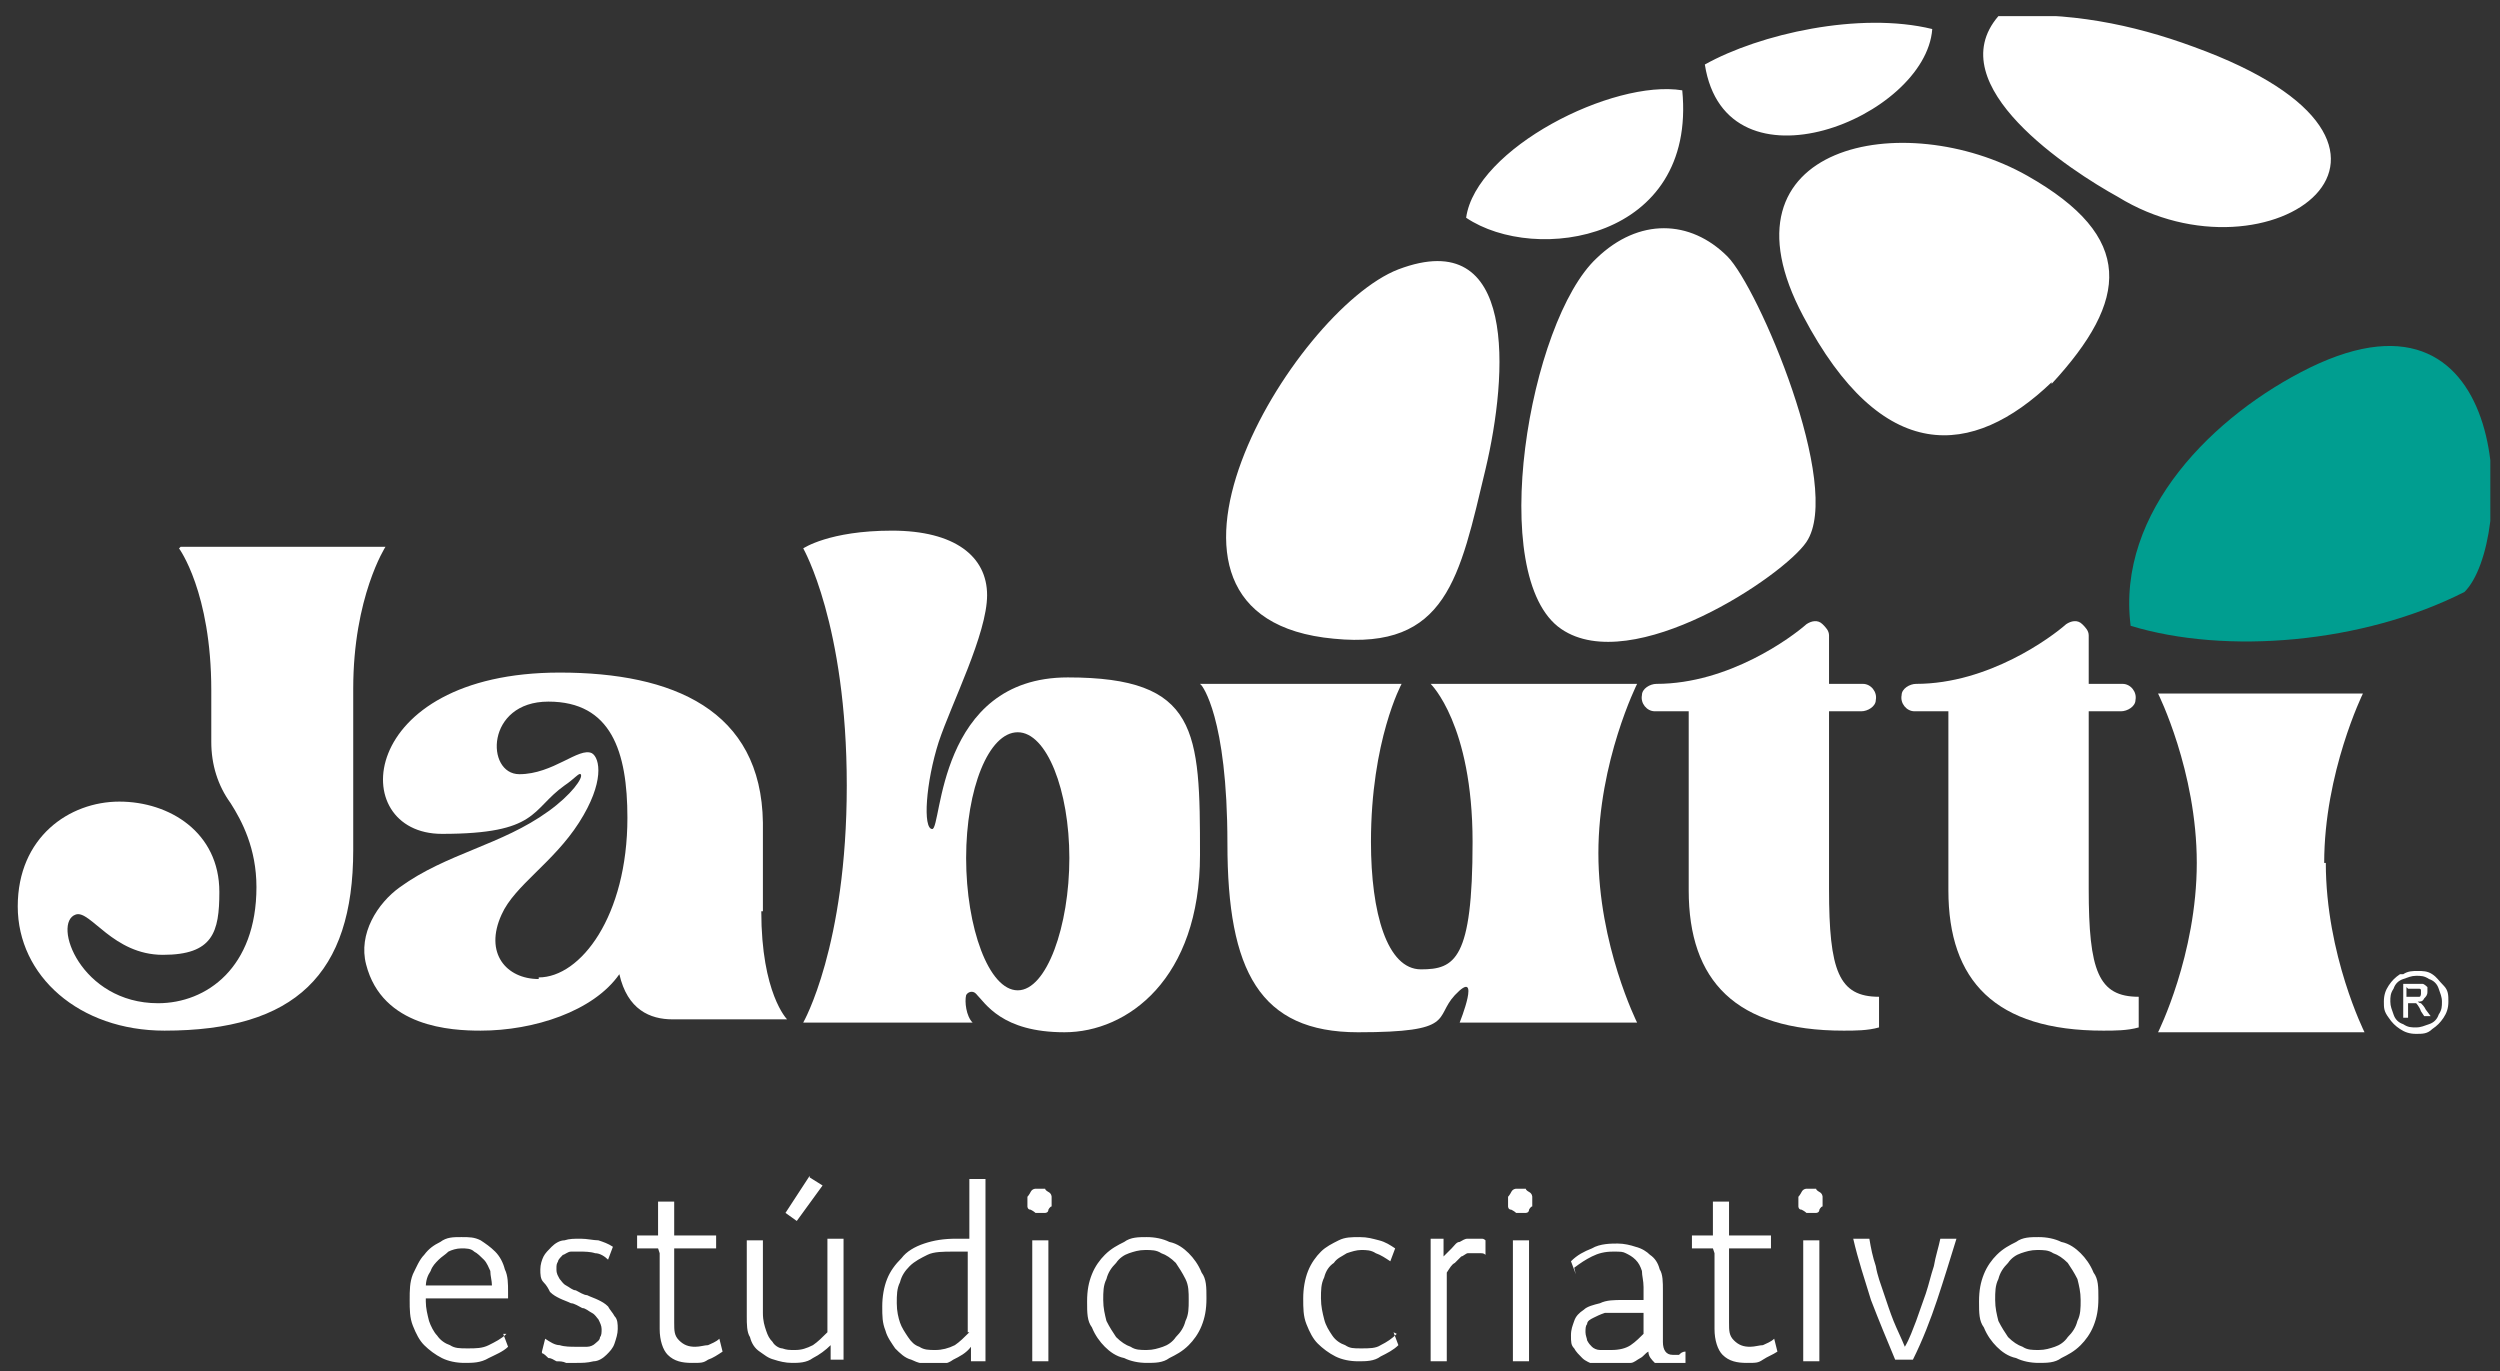
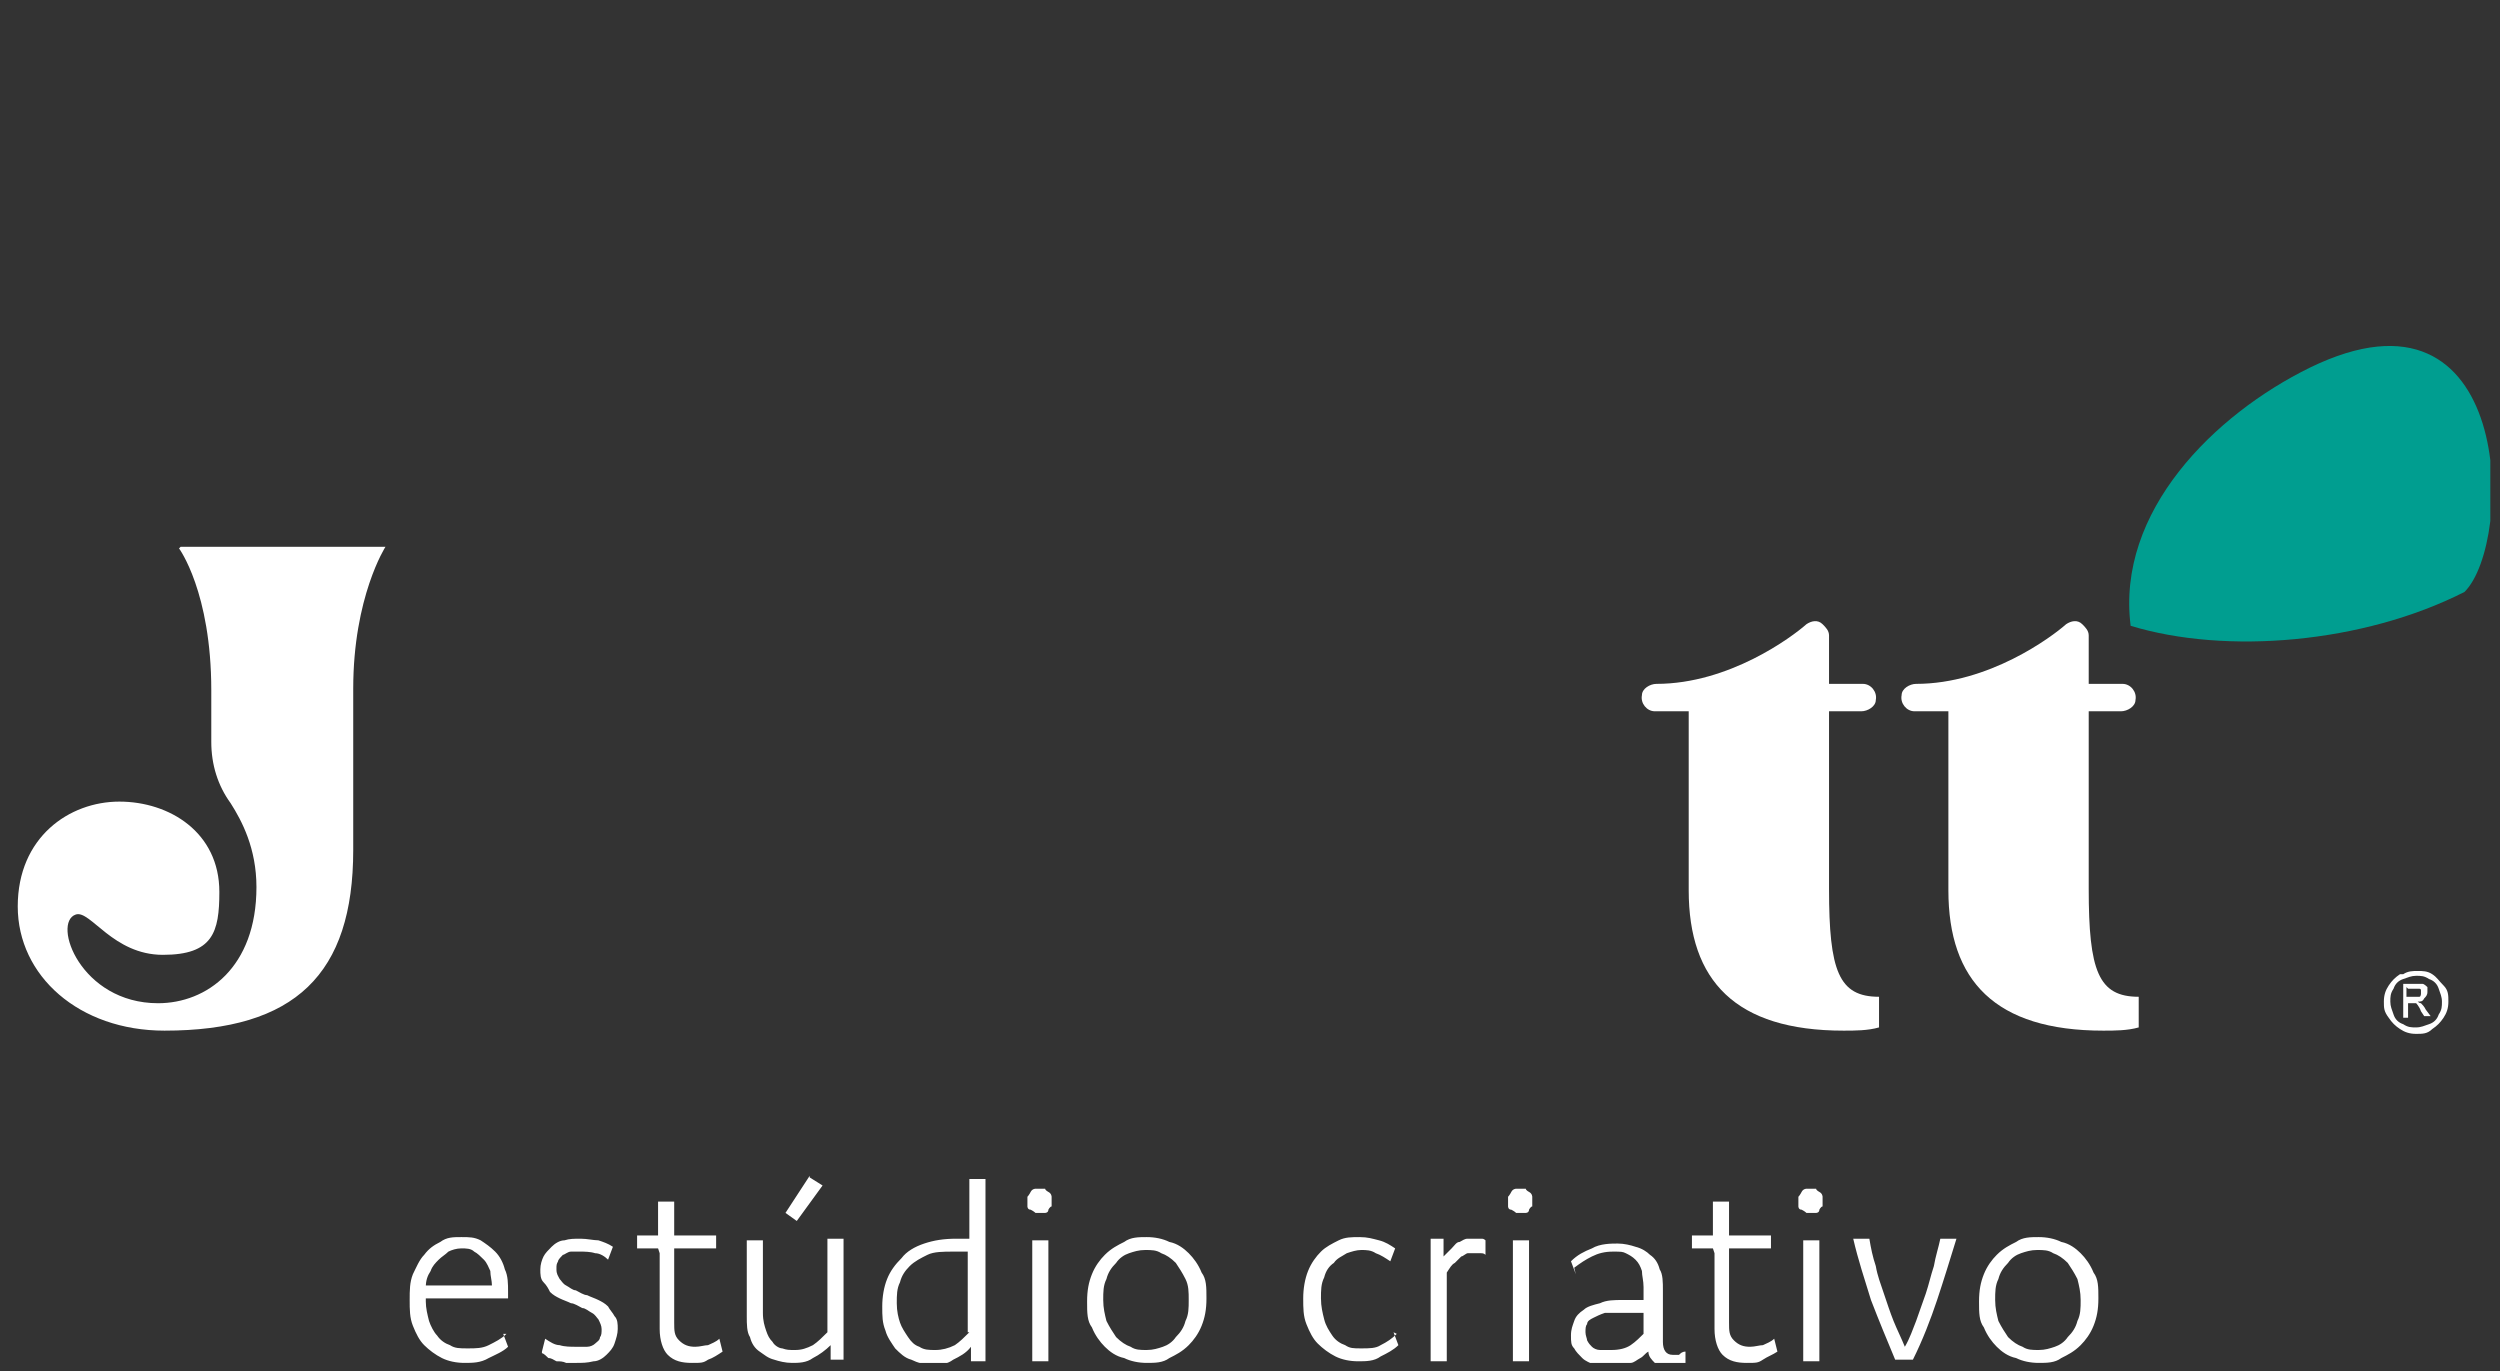
<svg xmlns="http://www.w3.org/2000/svg" id="Camada_1" data-name="Camada 1" version="1.1" viewBox="0 0 155 85">
  <rect x="0" y="0" width="155" height="85" fill="#333333" stroke="none" />
  <defs>
    <style>
      .cls-1 {
        fill: none;
      }

      .cls-1, .cls-2, .cls-3 {
        stroke-width: 0px;
      }

      .cls-2 {
        fill: #009e90;
      }

      .cls-4 {
        clip-path: url(#clippath);
      }

      .cls-3 {
        fill: #fff;
      }
    </style>
    <clipPath id="clippath">
      <rect class="cls-1" x=".9" y="1" width="153.5" height="83.5" />
    </clipPath>
  </defs>
  <g class="cls-4">
    <path class="cls-3" d="M11.1,34s2,2.7,2,8.8v3.2c0,1.4.4,2.7,1.2,3.8.7,1.1,1.6,2.8,1.6,5.2,0,5-3.1,7.2-6.1,7.2-4.8,0-6.6-5-5.1-5.5.9-.3,2.3,2.5,5.4,2.5s3.5-1.4,3.5-3.9c0-3.7-3.1-5.6-6.2-5.6s-6.3,2.2-6.3,6.5,3.8,7.7,9.1,7.7c8.1,0,11.7-3.5,11.7-11.2v-10c0-5.7,2-8.8,2-8.8h-12.7Z" />
-     <path class="cls-3" d="M33.4,60.7c-2,0-3.4-1.6-2.3-4,.8-1.8,3.2-3.2,4.8-5.7,1.6-2.5,1.3-4,.8-4.3-.8-.4-2.4,1.3-4.5,1.3s-2.1-4.5,1.8-4.5,4.9,3.1,4.9,7.2c0,6.1-2.9,9.9-5.5,9.9M47.3,56.5c0,0,0-5.4,0-5.5-.1-7-5.6-9.3-12.6-9.3-12.6,0-13.3,10-7.3,10s5.5-1.5,7.6-3c.6-.4.9-.8,1-.7.2.2-.6,1.3-2,2.3-2.9,2.1-6.3,2.6-9.2,4.7-1.4,1-2.6,2.9-2.1,4.8,1,3.9,5.3,4.1,7.1,4.1,3.3,0,7-1.2,8.6-3.5.5,2.2,1.9,2.8,3.3,2.8h7.1s-1.6-1.6-1.6-6.7" />
-     <path class="cls-3" d="M63.1,61.4c1.8,0,3.2-4,3.2-8.2s-1.4-7.8-3.2-7.8-3.2,3.5-3.2,7.8,1.4,8.2,3.2,8.2M49.8,34s1.6-1.1,5.5-1.1,5.9,1.6,5.9,4-2.2,6.7-3,9.1c-.8,2.5-1,5.4-.4,5.4s.3-9.4,8.4-9.4,8.2,3.3,8.2,11-4.5,11-8.4,11-4.9-1.8-5.5-2.4c-.2-.2-.5-.1-.6.1-.1.4,0,1.3.4,1.7h-10.5s2.7-4.7,2.7-14.7-2.7-14.7-2.7-14.7" />
-     <path class="cls-3" d="M74.5,42.5s1.6,1.9,1.6,9.8,2,11.7,8.1,11.7,4.7-.9,6-2.3c1.7-1.8.3,1.7.3,1.7h11s-2.4-4.8-2.4-10.5,2.4-10.5,2.4-10.5h-12.8s2.6,2.5,2.6,9.8-1.1,7.9-3.2,7.9-3.1-3.5-3.1-7.9c0-6.3,1.9-9.8,1.9-9.8h-12.5Z" />
    <path class="cls-3" d="M116.5,61.7v2c-.7.2-1.5.2-2.2.2-6.7,0-9.6-3.1-9.6-8.7v-11.1h-2.1c-.5,0-.9-.5-.8-1,0-.4.5-.7.9-.7,4.5,0,8.4-2.9,9.3-3.7.3-.2.7-.3,1,0,.2.2.4.4.4.7v3h2.1c.5,0,.9.5.8,1,0,.4-.5.7-.9.7h-2v11c0,5.1.6,6.7,3.1,6.7h0Z" />
    <path class="cls-3" d="M132.6,61.7v2c-.7.2-1.5.2-2.2.2-6.7,0-9.6-3.1-9.6-8.7v-11.1h-2.1c-.5,0-.9-.5-.8-1,0-.4.5-.7.9-.7,4.5,0,8.4-2.9,9.3-3.7.3-.2.7-.3,1,0,.2.2.4.4.4.7v3h2.1c.5,0,.9.5.8,1,0,.4-.5.7-.9.7h-2v11c0,5.1.6,6.7,3.1,6.7h0Z" />
-     <path class="cls-3" d="M144.1,53.5c0-5.6,2.4-10.5,2.4-10.5h-12.7s2.4,4.8,2.4,10.5-2.4,10.5-2.4,10.5h12.8s-2.4-4.8-2.4-10.5" />
-     <path class="cls-3" d="M112,33.6c-1.4,2.1-10.8,8.4-15.2,5.4-4.7-3.2-2-19.1,2.2-23,2.6-2.5,5.8-2.4,8.1-.1,1.9,1.9,7.2,14.3,4.9,17.7M92.1,29.1c-1.6,6.7-2.4,11.2-9.4,10.5-14.1-1.3-2.5-20.4,4-22.9,7.4-2.8,6.8,6.5,5.4,12.4M127.2,23.7c-4.9,4.7-10.5,5.2-15.4-4.1-5.7-10.7,6.3-13,13.9-8.7,6.7,3.8,6.3,7.7,1.5,12.9M131.3,12.2c-2.9-1.6-11.1-6.9-7.4-11.2,4.3-.3,8.3.5,12.1,1.9,17.1,6.2,4.7,15.1-4.7,9.3M90.9,13.5c4.3,2.9,14.3,1.4,13.4-7.9-4.3-.7-12.8,3.6-13.4,7.9M105.7,4c3.4-1.9,9.6-3.3,14.1-2.2-.4,5.5-12.8,10.5-14.1,2.2" />
    <path class="cls-2" d="M132.1,38.8c-.9-7.1,5.2-13.1,11.1-16,12.7-6.2,12.7,10.8,9.6,13.9-6.3,3.2-14.8,3.9-20.7,2.1" />
    <path class="cls-3" d="M127.3,77.7c.3.1.6.3.9.6.2.3.4.6.6,1,.1.4.2.8.2,1.3s0,.9-.2,1.3c-.1.4-.3.7-.6,1-.2.3-.5.5-.8.6-.3.1-.6.2-1,.2s-.7,0-1-.2c-.3-.1-.6-.3-.9-.6-.2-.3-.4-.6-.6-1-.1-.4-.2-.8-.2-1.3s0-.9.2-1.3c.1-.4.3-.7.6-1,.2-.3.5-.5.8-.6.3-.1.6-.2,1-.2s.7,0,1,.2M125,77c-.4.2-.8.4-1.2.8-.3.3-.6.7-.8,1.2-.2.5-.3,1-.3,1.7s0,1.2.3,1.6c.2.5.5.9.8,1.2.3.3.7.6,1.2.7.4.2.9.3,1.4.3s1,0,1.4-.3c.4-.2.8-.4,1.2-.8.3-.3.6-.7.8-1.2s.3-1,.3-1.7,0-1.2-.3-1.6c-.2-.5-.5-.9-.8-1.2-.3-.3-.7-.6-1.2-.7-.4-.2-.9-.3-1.4-.3s-1,0-1.4.3M120.3,76.8c-.1.5-.3,1.1-.4,1.7-.2.6-.3,1.1-.5,1.7-.2.6-.4,1.1-.6,1.7-.2.5-.4,1.1-.7,1.6-.2-.5-.5-1.1-.7-1.6-.2-.5-.4-1.1-.6-1.7-.2-.6-.4-1.1-.5-1.7-.2-.6-.3-1.1-.4-1.7h-1c.3,1.3.7,2.5,1.1,3.8.5,1.3,1,2.5,1.5,3.7h1.1c.6-1.2,1.1-2.5,1.5-3.7s.8-2.5,1.2-3.8h-1ZM112,73.7c0,0-.2,0-.3.2,0,0-.1.2-.2.3,0,0,0,.2,0,.3s0,.2,0,.3c0,0,0,.2.2.2,0,0,.2.1.3.2,0,0,.2,0,.3,0s.2,0,.3,0c0,0,.2,0,.2-.2,0,0,.1-.2.2-.2,0,0,0-.2,0-.3s0-.2,0-.3c0,0,0-.2-.2-.3,0,0-.2-.1-.2-.2,0,0-.2,0-.3,0s-.2,0-.3,0M111.8,84.4h1v-7.5h-1v7.5ZM106.3,77.7v4.7c0,.7.2,1.3.5,1.6.4.4.9.5,1.5.5s.7,0,1-.2.6-.3.9-.5l-.2-.8c-.2.2-.5.3-.7.4-.2,0-.5.1-.8.1-.4,0-.7-.1-1-.4s-.3-.6-.3-1.1v-4.6h2.6v-.8h-2.6v-2.1h-1v2.1h-1.3v.8h1.3ZM102,82.6c-.3.3-.6.6-.9.8-.3.2-.7.3-1.2.3s-.5,0-.7,0c-.2,0-.4-.1-.5-.2-.1-.1-.2-.2-.3-.4,0-.1-.1-.3-.1-.5s0-.4.1-.5c0-.2.2-.3.4-.4.2-.1.4-.2.7-.3.3,0,.6,0,1,0s.4,0,.7,0c.2,0,.4,0,.7,0v1.3ZM97.6,78.6c.4-.3.7-.5,1.1-.7.4-.2.8-.3,1.3-.3s.6,0,.8.1.4.2.6.4c.2.2.3.4.4.7,0,.3.1.6.1,1v.8c-.2,0-.4,0-.6,0-.2,0-.4,0-.7,0-.5,0-1,0-1.4.2-.4.1-.8.2-1,.4-.3.2-.5.4-.6.7-.1.3-.2.5-.2.9s0,.6.2.8c.1.2.3.4.5.6.2.2.5.3.7.4.3,0,.6.1,1,.1s.5,0,.7,0c.2,0,.4-.1.6-.2.2,0,.4-.2.6-.3.2-.1.3-.3.5-.4,0,.3.2.5.4.7s.5.3.9.3.4,0,.6,0c.2,0,.3-.1.4-.2v-.8c-.2,0-.3.1-.4.2-.1,0-.2,0-.4,0-.4,0-.6-.3-.6-.8v-3.2c0-.5,0-1-.2-1.3-.1-.4-.3-.7-.6-.9-.2-.2-.5-.4-.9-.5-.3-.1-.7-.2-1.1-.2s-1.1,0-1.6.3c-.5.2-.9.4-1.3.8l.3.8ZM94,73.7c0,0-.2,0-.3.2,0,0-.1.2-.2.3,0,0,0,.2,0,.3s0,.2,0,.3c0,0,0,.2.2.2,0,0,.2.1.3.2,0,0,.2,0,.3,0s.2,0,.3,0c0,0,.2,0,.2-.2,0,0,.1-.2.2-.2,0,0,0-.2,0-.3s0-.2,0-.3c0,0,0-.2-.2-.3,0,0-.2-.1-.2-.2,0,0-.2,0-.3,0s-.2,0-.3,0M93.8,84.4h1v-7.5h-1v7.5ZM88.7,84.4h1v-5.5c.2-.3.3-.5.5-.6.2-.2.3-.3.4-.4.1,0,.3-.2.4-.2.1,0,.2,0,.4,0s.2,0,.4,0c.1,0,.2,0,.3.1v-.9c0,0-.1-.1-.2-.1-.1,0-.3,0-.4,0s-.3,0-.5,0c-.2,0-.3.1-.5.2-.2,0-.3.2-.5.4-.2.2-.3.3-.5.5v-1.1h-.8v7.5ZM86.6,82.7c-.3.3-.6.5-1,.7-.3.2-.7.2-1.2.2s-.7,0-1-.2c-.3-.1-.6-.3-.8-.6-.2-.3-.4-.6-.5-1-.1-.4-.2-.8-.2-1.3s0-.9.2-1.3c.1-.4.3-.7.6-.9.2-.3.5-.4.8-.6.3-.1.6-.2.9-.2s.6,0,.9.2c.3.1.6.3.9.5l.3-.8c-.3-.2-.6-.4-1-.5s-.7-.2-1.2-.2-.9,0-1.3.2c-.4.2-.8.4-1.1.7-.3.3-.6.7-.8,1.2-.2.5-.3,1.1-.3,1.7s0,1.1.2,1.6c.2.5.4.9.7,1.2.3.3.7.6,1.1.8.4.2.9.3,1.4.3s1,0,1.4-.3c.4-.2.8-.4,1.1-.7l-.3-.8ZM72,77.7c.3.1.6.3.9.6.2.3.4.6.6,1s.2.8.2,1.3,0,.9-.2,1.3c-.1.4-.3.7-.6,1-.2.3-.5.5-.8.6-.3.1-.6.2-1,.2s-.7,0-1-.2c-.3-.1-.6-.3-.9-.6-.2-.3-.4-.6-.6-1-.1-.4-.2-.8-.2-1.3s0-.9.2-1.3c.1-.4.3-.7.6-1,.2-.3.5-.5.8-.6.3-.1.6-.2,1-.2s.7,0,1,.2M69.7,77c-.4.2-.8.4-1.2.8-.3.3-.6.7-.8,1.2-.2.5-.3,1-.3,1.7s0,1.2.3,1.6c.2.5.5.9.8,1.2s.7.6,1.2.7c.4.2.9.3,1.4.3s1,0,1.4-.3c.4-.2.8-.4,1.2-.8.3-.3.6-.7.8-1.2.2-.5.3-1,.3-1.7s0-1.2-.3-1.6c-.2-.5-.5-.9-.8-1.2-.3-.3-.7-.6-1.2-.7-.4-.2-.9-.3-1.4-.3s-1,0-1.4.3M64.2,73.7c0,0-.2,0-.3.2,0,0-.1.2-.2.3,0,0,0,.2,0,.3s0,.2,0,.3c0,0,0,.2.2.2,0,0,.2.1.3.2,0,0,.2,0,.3,0s.2,0,.3,0c0,0,.2,0,.2-.2,0,0,.1-.2.2-.2,0,0,0-.2,0-.3s0-.2,0-.3c0,0,0-.2-.2-.3,0,0-.2-.1-.2-.2,0,0-.2,0-.3,0s-.2,0-.3,0M64,84.4h1v-7.5h-1v7.5ZM60.1,82.6c-.3.3-.6.6-.9.8-.4.2-.8.3-1.2.3s-.7,0-1-.2c-.3-.1-.5-.3-.7-.6-.2-.3-.4-.6-.5-.9-.1-.3-.2-.7-.2-1.2s0-.9.2-1.3c.1-.4.3-.7.6-1,.3-.3.7-.5,1.1-.7.4-.2,1-.2,1.6-.2s.3,0,.4,0c.2,0,.3,0,.5,0v5ZM61.1,84.4v-11.3h-1v3.7c-.1,0-.3,0-.4,0-.1,0-.3,0-.4,0-.8,0-1.4.1-2,.3-.6.2-1.1.5-1.4.9-.4.4-.7.8-.9,1.3-.2.5-.3,1.1-.3,1.7s0,1,.2,1.5c.1.4.4.8.6,1.1.3.3.6.6,1,.7.4.2.8.3,1.3.3s.9,0,1.3-.3c.4-.2.8-.4,1.1-.8v.9h.8ZM50.2,72.9l-1.5,2.3.7.5,1.6-2.2-.8-.5ZM52.3,76.8h-1v5.8c-.3.3-.6.6-.9.8-.4.2-.7.3-1.1.3s-.5,0-.8-.1c-.2,0-.5-.2-.6-.4-.2-.2-.3-.4-.4-.7s-.2-.6-.2-1.1v-4.5h-1v4.7c0,.5,0,1,.2,1.3.1.4.3.7.6.9.3.2.5.4.9.5.3.1.7.2,1.1.2s.9,0,1.3-.3c.4-.2.8-.5,1.1-.8v.9h.8v-7.5ZM40.9,77.7v4.7c0,.7.2,1.3.5,1.6.4.4.9.5,1.5.5s.7,0,1-.2c.3-.1.6-.3.9-.5l-.2-.8c-.2.2-.5.3-.7.4-.2,0-.5.1-.8.1-.4,0-.7-.1-1-.4s-.3-.6-.3-1.1v-4.6h2.6v-.8h-2.6v-2.1h-1v2.1h-1.3v.8h1.3ZM33.6,83.9c.1,0,.3.2.4.3.2,0,.3.1.5.2.2,0,.4,0,.6.1.2,0,.4,0,.6,0,.4,0,.7,0,1.1-.1.3,0,.6-.2.8-.4.2-.2.4-.4.5-.7.1-.3.2-.6.2-.9s0-.6-.2-.8c-.1-.2-.3-.4-.4-.6-.2-.2-.4-.3-.6-.4-.2-.1-.5-.2-.7-.3-.2,0-.5-.2-.7-.3-.2,0-.4-.2-.6-.3-.2-.1-.3-.3-.4-.4-.1-.2-.2-.3-.2-.6s0-.3.1-.5c0-.1.2-.3.3-.4.1,0,.3-.2.5-.2.2,0,.4,0,.6,0s.6,0,.9.1c.3,0,.6.2.8.4l.3-.8c-.3-.2-.6-.3-.9-.4-.3,0-.7-.1-1.1-.1s-.7,0-1,.1c-.3,0-.6.2-.8.4-.2.2-.4.4-.5.6-.1.2-.2.5-.2.8s0,.6.2.8.3.4.4.6c.2.2.4.3.6.4.2.1.5.2.7.3.2,0,.5.2.7.3.2,0,.4.2.6.3.2.1.3.3.4.4.1.2.2.4.2.6s0,.4-.1.5c0,.2-.2.3-.3.4s-.3.2-.5.2-.4,0-.7,0-.7,0-1-.1c-.3,0-.6-.2-.9-.4l-.2.8ZM26.4,79.8c0-.4.1-.7.3-1,.1-.3.3-.5.5-.7.2-.2.4-.3.6-.5.2-.1.5-.2.8-.2s.6,0,.8.2c.2.1.4.3.6.5.2.2.3.5.4.7,0,.3.1.6.1.9h-4.1ZM31.4,82.7c-.3.3-.7.5-1.1.7-.4.2-.8.2-1.3.2s-.8,0-1.1-.2c-.3-.1-.6-.3-.8-.6-.2-.2-.4-.6-.5-.9-.1-.4-.2-.8-.2-1.2v-.2h5.1c0,0,0-.1,0-.2,0,0,0-.2,0-.2,0-.5,0-1-.2-1.4-.1-.4-.3-.8-.6-1.1-.3-.3-.6-.5-.9-.7-.4-.2-.7-.2-1.2-.2s-.9,0-1.3.3c-.4.2-.7.4-1,.8-.3.3-.5.8-.7,1.2-.2.5-.2,1-.2,1.6s0,1.1.2,1.6c.2.5.4.9.7,1.2.3.3.7.6,1.1.8.4.2.9.3,1.4.3s1,0,1.5-.3c.4-.2.9-.4,1.2-.7l-.3-.8Z" />
    <path class="cls-3" d="M149.3,61.3h.4c.2,0,.3,0,.3,0,0,0,.1,0,.1.1,0,0,0,.1,0,.2,0,0,0,.2-.1.2,0,0-.2,0-.4,0h-.4v-.6ZM149.3,63.1v-.9h.2c.1,0,.2,0,.3,0,0,0,.2.2.3.5l.2.3h.4l-.3-.4c-.1-.2-.2-.3-.3-.4,0,0-.1,0-.2-.1.2,0,.3,0,.4-.2.1-.1.2-.2.2-.4s0-.2,0-.3c0,0-.2-.2-.3-.2-.1,0-.3,0-.5,0h-.7v2.1h.3ZM150.6,60.7c.3.1.5.3.6.6.1.3.2.5.2.8s0,.5-.2.8c-.1.3-.3.5-.6.6-.3.1-.5.2-.8.2s-.5,0-.8-.2c-.3-.1-.5-.3-.6-.6-.1-.3-.2-.5-.2-.8s0-.5.2-.8c.1-.3.3-.5.6-.6.3-.1.5-.2.8-.2s.5,0,.8.2M148.8,60.4c-.3.2-.5.4-.7.7s-.3.6-.3,1,0,.6.3,1c.2.3.4.5.7.7.3.2.6.3,1,.3s.7,0,1-.3c.3-.2.5-.4.7-.7.2-.3.3-.6.3-1s0-.7-.3-1-.4-.5-.7-.7c-.3-.2-.6-.2-.9-.2s-.6,0-.9.2" />
  </g>
</svg>